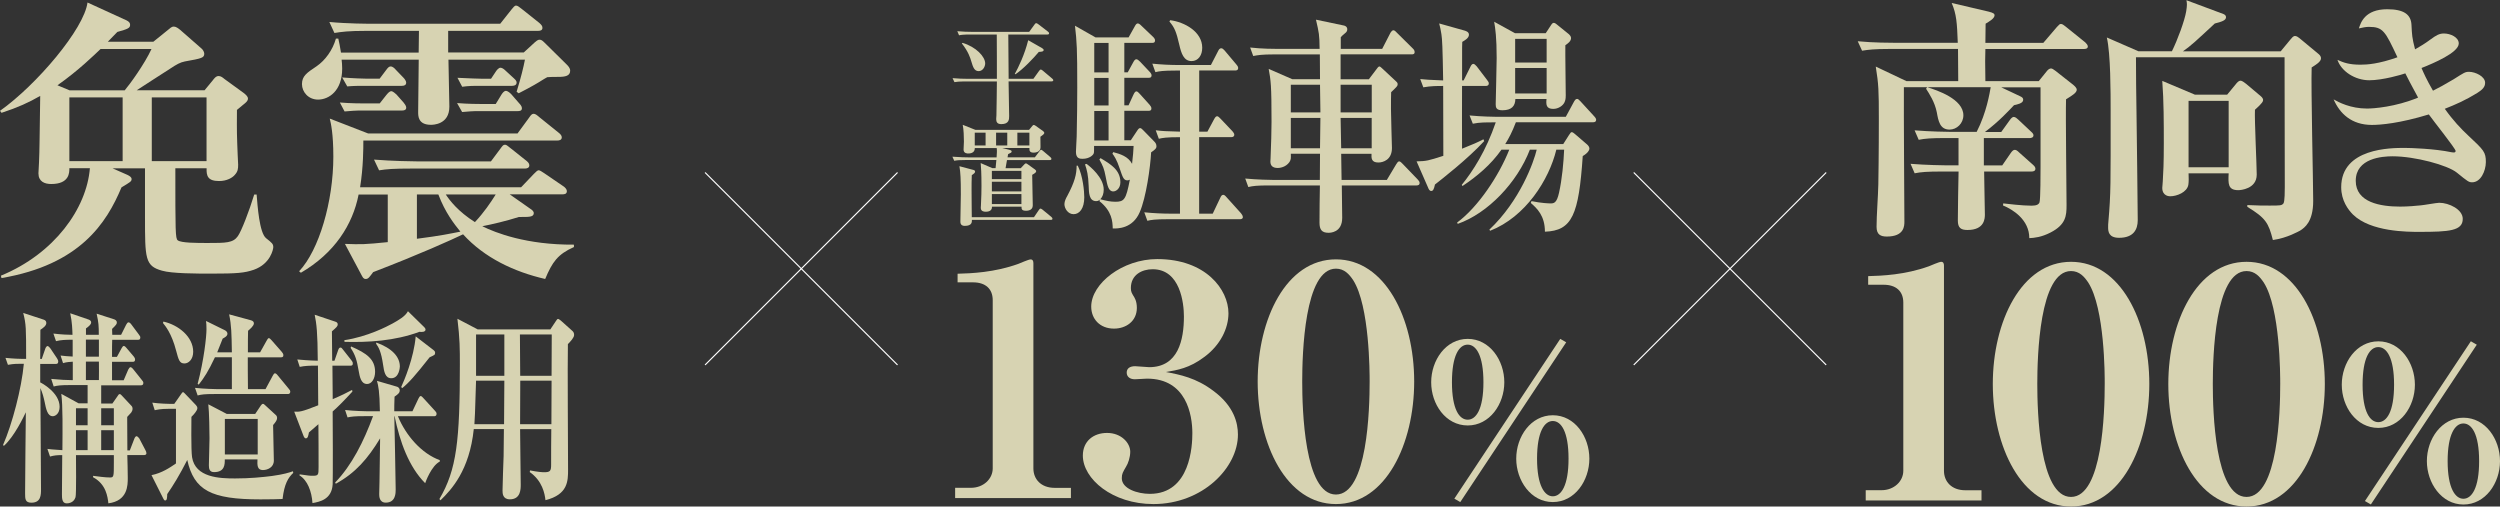
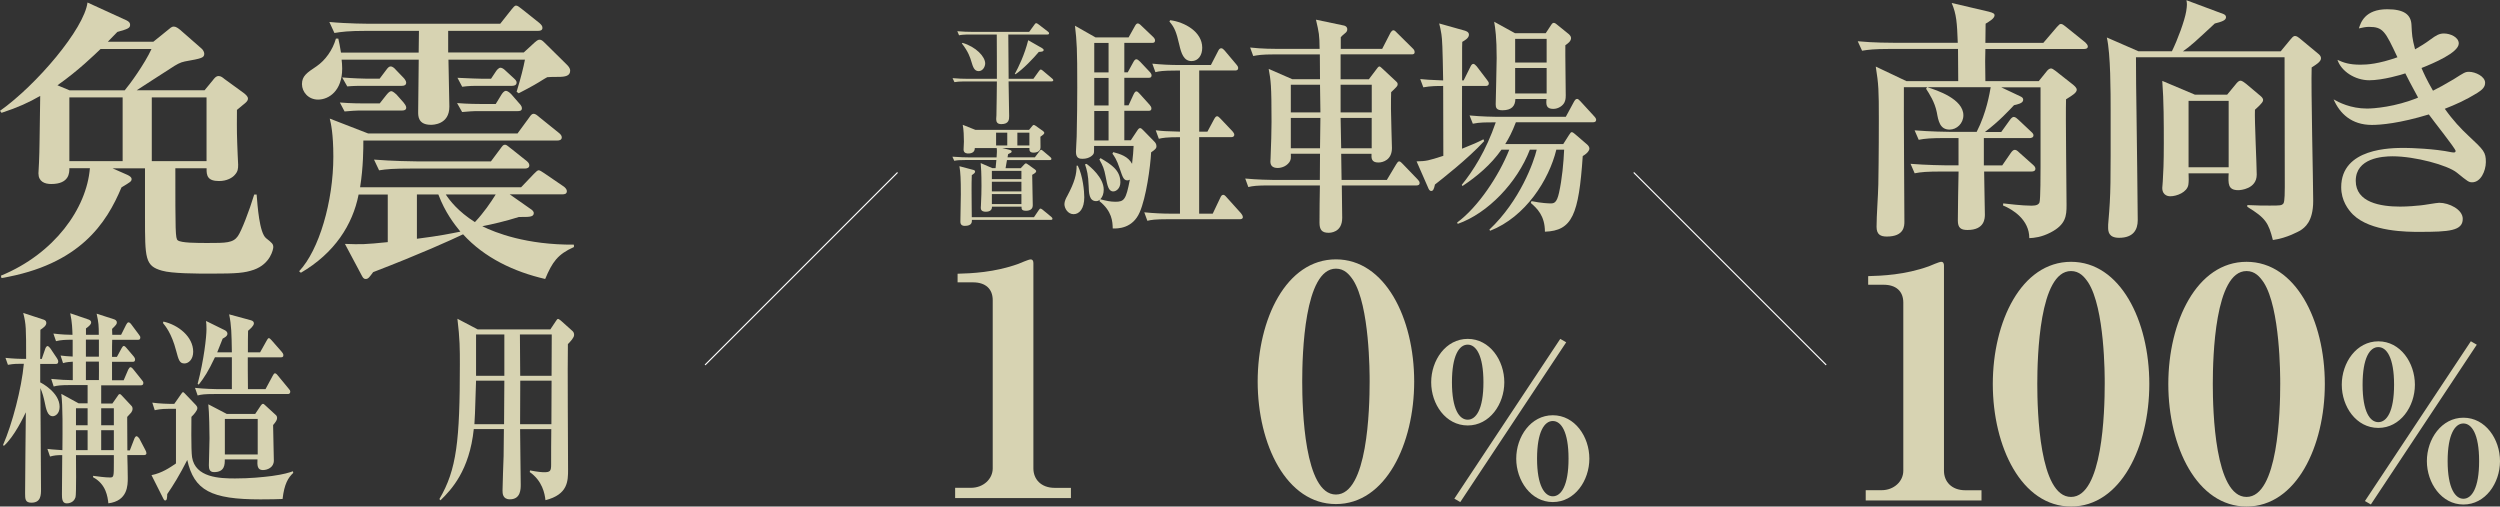
<svg xmlns="http://www.w3.org/2000/svg" version="1.1" id="_x32_" x="0px" y="0px" viewBox="0 0 4382.9 888" style="enable-background:new 0 0 4382.9 888;" xml:space="preserve">
  <rect x="0" y="0" width="4382.9" height="888" fill="#333333" stroke="none" />
  <style type="text/css">
	.st0{fill:#D7D3B2;}
	.st1{fill:none;stroke:#FFFFFF;stroke-width:2;}
</style>
  <g>
    <g>
      <g>
        <g>
          <path class="st0" d="M92.5,729.7c-9.4,0-11.8-13-14.2-24.8c-1.6-7.6-4-16.9-7.5-24.5c0,49.3,1.1,127.8,1.1,177.1      c0,10.1,0,23.8-16.9,23.8c-11,0-11-6.8-11-16.6c0-22.3,1.1-121.3,1.3-141.9c-3.7,7.6-20.1,42.5-38.6,59l-1.3-1.8      c16.1-36.7,32.4-99,36.4-142.2h-6.7c-12.3,0-16.9,1.1-21.2,1.8l-4.3-12.2c13.1,1.4,26.5,1.8,30.3,1.8h5.9      c0-54.4,0-60.5-5.1-80.6l36.2,11.9c3.2,1.1,4.3,3.2,4.3,5.8c0,5-6.2,9-10.4,11.9c0,7.9-0.3,43.9-0.3,51.1h2.7l6.2-18      c0.5-1.8,2.4-4.7,4-4.7c1.3,0,4,2.9,4.8,4l11.8,17.6c1.1,1.8,2.1,3.6,2.1,5.8c0,3.6-2.4,4-4,4H70.5v32.4      c1.9,0.7,34,17.6,34,42.8C104.5,725.4,96.8,729.7,92.5,729.7z M252.1,797.8h-28.9c0.3,4.3,0.8,35.6,0.8,40c0,13,0,40.3-34,44.6      c-1.3-11.2-3.8-33.5-26.8-45.7v-2.5c8,1.1,21.4,2.9,29.7,2.9c6.7,0,6.7-1.8,6.7-25.9v-13.3h-66.4c0,8.3,0.8,68.8-0.8,73.8      c-3.2,10.4-13.4,10.8-15.5,10.8c-8.3,0-8.3-9.4-8.3-16.2c0-4,0.5-59.8,0.5-68.4c-9.6,0-13.7,0.4-21.4,2.5L83.1,787      c10.2,1.4,23.8,1.8,26.3,2.2c0.3-36,0.8-77.4-1.9-98.7l30.3,16.6h15.8v-32H123c-16.3,0-22.2,0.7-28.9,2.5l-4.3-13.3      c13.7,1.4,28.9,2.2,37.8,2.2v-32.4c-3.8,0.4-10.4,0.4-17.1,2.5l-4.3-13.3c8.3,1.1,10.4,1.1,21.2,1.8v-29.5      c-13.4,0-20.4,0.4-29.2,2.5l-4.6-13.3c15,1.8,26.5,2.2,33.5,2.2c-0.3-8.3-0.5-22-4-37.8l31.6,10.8c1.9,0.7,5.1,1.8,5.1,5.4      c0,4-6.2,8.3-9.1,10.4v11.2h22.5c0-16.2-0.3-21.2-3.8-37.1l30,9.7c2.4,0.7,5.4,2.2,5.4,5.8c0,2.2-0.3,3.6-8.3,11.2      c0,2.9,0.3,5.8,0.3,10.4h15.5l8.8-17.6c1.3-2.5,2.7-4.3,4.3-4.3c1.3,0,3.2,1.4,4.8,3.6l13.1,17.6c2.1,2.9,2.7,3.6,2.7,5.4      c0,3.6-2.1,4-4,4h-45.3c-0.3,10.1-0.3,11.9-0.3,29.9h8.6l8-14.8c1.1-2.2,2.7-4.3,4-4.3c1.6,0,3.7,2.2,4.8,3.6l12.6,14.8      c1.1,1.4,2.4,3.2,2.4,5.4c0,3.6-2.1,4-4,4h-36.4v32.4h20.4l8-18.7c1.1-2.2,2.7-4.3,4-4.3c1.6,0,4,2.5,5.1,4l14.7,18.4      c1.9,2.2,2.7,3.2,2.7,5.4c0,3.2-2.1,4-4,4h-69.9v32H197l9.1-13c1.3-2.2,2.1-3.6,4-3.6c1.1,0,2.9,1.8,3.8,2.9l15.8,16.9      c1.6,1.4,2.7,3.2,2.7,5.8c0,2.9-1.1,5-2.4,6.8c-1.1,1.1-5.9,6.5-7,7.6v4.7c0,2.5,0.3,32,0.3,54h4.3l7.8-20.2      c0.8-2.2,2.4-4.7,4-4.7c1.3,0,4.3,2.9,4.8,4l10.4,19.8c1.1,1.8,2.1,4.3,2.1,5.8C256.7,797.8,253.8,797.8,252.1,797.8z       M153.6,715.7h-20.4v29.9h20.4V715.7z M153.6,754.2h-20.4v34.9h20.4V754.2z M173.4,595.4h-22.8v29.9h22.8V595.4z M173.4,633.9      h-22.8v32.4h22.8C173.7,661.7,173.4,639,173.4,633.9z M199.6,715.7h-22.2v29.9h22.2V715.7z M199.6,754.2h-22.2v34.9h22.2V754.2z      " />
          <path class="st0" d="M495.4,874.8c-7.2,0.4-22.8,0.7-38.8,0.7c-86.8,0-116.3-15.8-128.3-69.1c-13.1,25.9-24.9,45-35.1,59.8      c-0.3,7.6-0.5,11.2-3.8,11.2c-1.1,0-1.9-1.1-2.7-2.5L265.6,833c18.2-3.6,32.4-13.3,42.9-20.5v-95.8h-12.3      c-15.3,0-21.4,1.8-24.9,2.5l-4.3-13.3c12.1,1.8,30,2.2,32.1,2.2h6.4l12.6-18c1.6-2.5,2.1-2.5,2.7-2.5c1.1,0,1.3,0.4,3.2,2.2      l19.6,20.5c1.6,1.8,2.4,3.2,2.4,5.4c0,4.3-6.7,11.5-10.4,15.1c0,2.2-0.8,58.3,1.1,70.6c5.6,36,48.5,37.4,75.3,37.4      c26.3,0,48-2.2,64.6-4.3c21.2-2.9,30.8-6.1,37-8.3l0.5,2.9C505.3,837.4,498.4,848.2,495.4,874.8z M323.4,637.2      c-8.6,0-10.2-5.8-14.7-22.7c-8-30.6-19-43.2-23-48.2l0.8-2.5c26.3,5.8,52.2,26.6,52.2,52.9C338.7,630.3,330.4,637.2,323.4,637.2      z M504.8,690.8H375.4c-16.3,0-22.2,0.7-28.9,2.5l-4.6-13.3c16.3,1.8,35.4,2.2,38.3,2.2h26.3v-55.8h-29.7      c-11.5,24.5-19,36-28.4,47.9l-1.9-1.4c11-41.4,15.5-82.4,15.5-95.8c0-6.8-0.3-10.8-0.8-14.4l32.1,15.8c2.4,1.1,5.4,2.9,5.4,6.8      c0,4.3-6.2,7.2-8.3,8.3c-2.9,7.6-5.4,14-9.6,24.1h25.7c-0.5-32.8-0.8-47.5-4.8-66.6l38.3,10.4c3.7,1.1,5.1,2.9,5.1,5.4      c0,4.3-6.4,9.7-10.2,13c-0.3,4-0.3,22.7-0.3,37.8H456l11.3-20.2c1.6-2.9,2.7-4.7,4-4.7c1.6,0,2.9,1.8,5.1,4l17.7,20.2      c1.3,1.8,2.7,3.2,2.7,5.8c0,3.2-2.1,3.6-4,3.6h-58.4c0,8.6,0,37.1,0.3,55.8h30.8l12.6-23.4c1.6-2.9,2.4-4.3,4-4.3      c1.3,0,2.9,1.1,4.8,3.6l19.3,23.4c1.6,1.8,2.7,3.2,2.7,5.4C508.8,690.1,506.4,690.8,504.8,690.8z M478.8,745.2      c0,10.1,1.3,53.3,1.3,62.3c0,12.2-11.5,16.6-19.3,16.6c-9.9,0-9.9-8.6-9.4-18.7h-57.3c0,8.3,0.3,22.3-18.8,22.3      c-8,0-9.1-5.8-9.1-11.9c0-6.5,1.1-39.6,1.1-47.2c0-10.4-0.5-46.4-2.1-59.8l32.4,16.9h49.8l9.9-14.8c1.3-1.8,2.4-2.9,3.8-2.9      c1.1,0,1.6,0.4,3.5,2.2l19.6,18c0.8,0.7,1.6,2.5,1.6,4.3C485.8,735.8,484.4,738.7,478.8,745.2z M451.8,734.4h-57.6v62.3h57.6      V734.4z" />
-           <path class="st0" d="M614.7,641.1h-31.9l0.5,58.7c16.9-7.2,25.7-11.9,34-16.2l0.5,2.9c-15.5,16.9-24.9,26.3-34.6,34.9      c0.3,19.1,0.5,118.8,0,127.8c-1.6,26.6-23,30.6-35.4,32.8c-1.3-20.2-8.6-40-22.8-48.6l0.3-1.8c15.5,2.2,17.4,2.5,22.5,2.5      c10.4,0,10.7-1.1,10.7-15.5c0-28.1,0-47.9-0.3-74.9c-2.7,2.2-14.2,12.2-16.6,14.4c-1.1,5.8-1.9,10.4-5.4,10.4      c-0.8,0-2.4-0.4-3.8-3.6l-16.6-43.2c9.1,0.4,12.3,0.7,42.1-11.2c-0.3-18-0.5-50-0.5-69.5c-16.6,0-23,0.4-31.9,2.2l-4.3-13      c8.3,0.7,18.5,1.8,35.9,2.2c-0.3-50-2.1-64.4-5.4-80.6l36.4,12.2c1.6,0.7,4,1.4,4,4.7c0,3.2-1.9,5-10.2,12.2      c0,8.3,0.5,43.9,0.5,51.5h4l6.4-18.4c0.8-2.2,1.9-4.7,4-4.7c1.9,0,2.9,1.4,4.8,4l14.2,18c1.9,2.5,2.7,3.6,2.7,5.8      C618.9,640.4,616.5,641.1,614.7,641.1z M745.4,847.1c-28.4-28.4-44.5-72.4-53.6-117.4h-0.5c0.3,20.2,2.4,110.2,2.4,128.5      c0,6.1,0,23-17.4,23c-11.5,0-11.5-11.5-11.5-15.1s0.5-17.6,0.5-20.9c0.5-29.2,1.1-65.5,1.1-76.7c-21.4,35.3-42.9,60.5-77.7,79.6      l-1.1-2.2c29.2-30.2,50.1-72,66.4-116.3h-15.8c-16.3,0-22.2,0.7-28.9,2.2l-4.3-13c16.3,1.8,35.1,2.2,38,2.2h23      c-0.5-36-2.7-43.9-5.1-53.3l35.6,10.4c1.3,0.4,4.3,2.5,4.3,6.1c0,4.7-2.9,6.8-9.1,11.2c-0.5,13.7-0.5,18.4-0.5,25.6h31.9      l10.4-22c1.1-2.5,2.7-4.7,4-4.7c1.6,0,2.9,1.8,5.1,4l20.1,22c1.3,1.4,2.7,2.9,2.7,5.4c0,3.2-2.4,4-4,4h-63.8      c13.9,33.8,41.5,65.5,73.4,77v2.5C756.4,816.5,745.9,845.3,745.4,847.1z M735.5,581.7c-43.9,16.2-90.3,18.7-131.5,17.6l-0.3-2.9      c40.7-6.1,75-24.1,84.4-29.2c10.4-5.8,22.5-12.6,27.1-21.6l28.7,28.1c1.3,1.4,2.1,2.5,2.1,4.3      C745.9,582.1,739.2,582.4,735.5,581.7z M643.6,673.2c-10.7,0-12.9-12.2-15-24.1c-2.9-16.9-5.4-26.6-13.9-39.2l0.8-2.5      c27.3,11.9,42.1,22.3,42.1,44.6C657.5,664.2,651.4,673.2,643.6,673.2z M685.9,663.1c-10.7,0-12.6-11.9-14.2-23      c-3.5-24.1-7.8-31-12.3-37.4l0.3-2.2c27.9,10.1,41.3,25.2,41.3,42.1C700.9,643.7,700.1,663.1,685.9,663.1z M753.2,626.4      c-25.2,32-36.4,44.6-48,54l-1.9-1.8c5.4-11.5,22.2-51.1,25.5-88.9l31.3,24.1c2.7,2.2,2.7,3.6,2.7,4.7      C762.8,622.1,762,622.4,753.2,626.4z" />
          <path class="st0" d="M995.6,603.3c-0.8,34.6,0.3,188.7,0.3,220c0,19.8,0,43.6-39.6,53.6c-1.3-11.5-5.4-33.8-27.6-49.3l0.5-2.9      c14.5,2.9,22,3.2,24.9,3.2c10.7,0,12.1-2.5,12.1-13.3c0-11.2,0-50.4,0.3-62.3h-54.7c0,15.5,1.1,83.5,1.1,97.2      c0,7.9,0,25.9-19,25.9c-12.9,0-12.9-10.8-12.9-15.5c0-9.7,1.6-51.8,1.9-60.5c0.3-15.8,0.5-31.3,0.5-47.2h-52.8      c-7.5,72.4-39.1,106.2-58.4,124.9l-1.9-2.2c30.5-51.5,35.9-103,35.9-236.2c0-27.4,0-44.3-4.3-79.9l35.6,18.7h127.3l9.6-14.4      c1.6-2.5,2.7-4,4-4c1.1,0,3.8,2.2,4.8,2.9l20.1,18c2.1,1.8,3.2,4,3.2,7.2C1006.6,591.8,1000.2,598.6,995.6,603.3z M834.6,667.4      c-1.9,61.6-2.1,65.5-2.9,76.3h52c0-25.6,0.3-50.8,0.5-76.3H834.6z M884.2,586.4h-49.6v72.4h49.6V586.4z M911.5,586.4l0.5,72.4      H967l0.3-72.4H911.5z M912.1,667.4l-0.3,76.3h54.9l0.3-76.3H912.1z" />
        </g>
        <g>
          <path class="st0" d="M445.1,472.9c-16.7,5.7-29.7,6.8-75.1,6.8c-23.5,0-68.9,0-86.1-5.2c-29.7-8.3-29.7-21.4-29.7-94.4v-85      h-56.9l26.1,11.5c3.1,1.6,7.3,3.7,7.3,7.3c0,4.2-2.1,5.2-17.7,14.6C186.8,391,140.4,464,2.6,487.5l-1-4.2      c93.9-38.6,150.3-117.9,156-188.4h-36c0,7.3,0.5,27.7-31.8,27.7c-11.5,0-22.4-4.2-22.4-18.8c0-3.1,1-16.2,1-19.3      c1-20.3,1-46.4,2.1-116.4c-19.8,11.5-39.1,20.3-67.8,29.7L0,194.3c64.2-45.4,147.7-144,153.4-189.9l68.4,31.3      c4.2,2.1,6.3,4.2,6.3,7.8c0,5.7-3.7,7.3-22.4,12.5c-2.6,2.6-11,11.5-16.7,17.2h79.8l27.1-21.9c2.1-1.6,4.7-4.7,8.9-4.7      c3.7,0,7.8,3.1,11,5.7l37.6,32.9c2.6,2.1,4.7,6.3,4.7,8.9c0,7.3-4.2,8.3-33.9,13.6c-8.3,1.6-14.6,5.2-25.6,12.5      c-9.4,5.7-50.6,32.9-59,38.1h119l14.6-17.7c1.6-2.1,5.2-7.3,9.9-7.3c4.2,0,7.3,2.6,10.4,5.2l34.4,25c3.1,2.6,6.8,5.7,6.8,9.4      c0,5.7-6.8,8.9-19.3,19.8c0,14.6-0.5,33.9,0.5,59c0,6.3,1.6,35,1.6,37c0,7.3-0.5,12-5.7,17.7c-4.2,5.2-14.1,11-27.7,11      c-19.8,0-22.4-8.9-21.9-22.4h-54.8c0,110.6,0,123.1,4.2,126.3c5.7,4.7,33.9,4.7,52.7,4.7c31.8,0,44.3,0,52.7-12      c6.3-8.9,19.8-43.8,28.7-73h4.2c1.6,19.3,4.7,67.3,16.7,76.7c10.4,8.3,12.5,9.9,12.5,15.7C479,436.9,474.3,462.5,445.1,472.9z       M176.4,85.8c-10.4,9.9-39.1,38.1-75.7,63.7l21.4,8.9h96.5c8.9-10.4,35-46.4,47-72.5H176.4z M215,170.8h-93.4v111.7H215V170.8z       M362.1,170.8h-96v111.7h96V170.8z" />
          <path class="st0" d="M955.8,489.1c-54.3-12.5-106.4-37-144-78.3c-21.9,10.4-74.6,34.4-157.6,66.3c-6.3,8.3-8.3,12-13,12      c-4.2,0-5.2-3.1-6.8-5.7l-29.7-55.8c29.2,1,34.4,1,75.1-3.1v-83.5h-51.1c-10.4,53.2-42.3,102.8-101.2,137.2l-3.1-2.6      c35-37,60-122.6,60-200.9c0-40.2-4.2-58.4-6.3-66.8l67.3,26.1h261.9l20.3-27.7c3.1-4.7,5.2-6.8,7.8-6.8c3.1,0,5.7,2.1,9.9,5.7      l34.4,27.7c2.6,2.1,5.2,4.7,5.2,7.8c0,4.7-4.2,5.7-7.8,5.7H637c0,13.6,0,46.4-5.7,81.9h282.3l22.4-23.5c3.7-3.7,6.3-6.3,8.3-6.3      c2.1,0,5.2,2.1,9.9,5.2l34.4,23.5c2.1,1.6,5.2,4.7,5.2,7.8c0,5.2-4.2,5.7-7.8,5.7h-92.4l36.5,25.6c2.6,1.6,5.7,4.2,5.7,7.3      c0,7.3-8.9,6.8-26.1,6.8c-23,7.3-47.5,13-64.2,16.2c23,11.5,77.7,32.9,160.7,32.3v4.2C977.7,445.8,968.3,459.3,955.8,489.1z       M978.8,134.8c-6.8,0-14.1,0-19.3,0.5c-2.1,1-7.3,4.2-8.9,5.2c-5.7,3.7-17.7,11-41.2,23l-3.7-2.6c7.8-25.6,12-42.8,14.6-56.3      H786.2c0,13,1.6,70.4,1.6,82.4c0,31.8-29.2,31.8-32.3,31.8c-22.4,0-22.4-15.1-22.4-22.4c0-14.6,1-78.8,1-91.8H598.9      c0.5,3.7,1,9.9,1,15.7c0,39.1-23.5,54.3-42.3,54.3c-17.2,0-28.2-13.6-28.2-27.1c0-14.1,8.3-19.8,25.6-31.3      c15.1-10.4,28.2-28.2,33.9-48.5h4.2c1.6,6.8,2.6,12,4.7,24.5h136.2l0.5-38.1h-91.8c-32.3,0-43.3,1.6-56.4,3.7l-8.9-19.3      c31.8,3.1,68.9,3.1,74.6,3.1H877l19.8-25c2.6-3.1,5.2-6.8,7.8-6.8s4.7,1.6,9.9,5.7l30.8,24.5c4.2,3.7,5.7,5.7,5.7,8.9      c0,4.7-4.7,5.2-7.8,5.2H785.7V92h132.5l19.3-17.7c4.7-4.2,6.8-4.7,8.3-4.7c4.7,0,6.8,3.7,8.9,5.2l38.6,38.1      c2.6,2.6,6.3,6.3,6.3,11C999.6,133.2,990.8,134.8,978.8,134.8z M704.3,193.8h-76.2c-2.6,0-12.5,0.5-24,1.6l-8.3-15.7      c19.3,1.6,38.1,1.6,41.7,1.6h28.2l11.5-14.6c3.1-3.7,5.7-6.8,8.9-6.8c2.6,0,7.3,4.2,8.9,5.7l12.5,14.1c1.6,2.1,4.7,5.7,4.7,8.9      C712.2,193.2,708,193.8,704.3,193.8z M704.3,150.5h-72c-2.1,0-12.5,0-23.5,1l-8.9-15.7c19.3,1.6,38.1,2.1,41.7,2.1h24l11-14.6      c3.7-5.2,5.7-6.8,8.3-6.8c3.7,0,7.3,3.7,8.9,5.7l13.6,14.1c2.6,2.6,4.7,6.3,4.7,8.3C712.2,149.4,708.5,150.5,704.3,150.5z       M920.3,295.5H721c-31.8,0-43.3,1-56.4,3.1l-8.9-18.8c31.8,2.6,68.9,3.1,74.6,3.1h130.4l16.7-22.4c3.1-4.2,4.7-6.8,7.8-6.8      c2.6,0,4.2,1.6,9.4,5.7l28.2,22.4c2.6,2.1,5.2,4.7,5.2,7.8C928.2,294.5,923.5,295.5,920.3,295.5z M768.5,340.9h-37.6v77.7      c41.2-5.2,60.5-9.4,76.2-12.5C796.2,392.6,780.5,372.7,768.5,340.9z M781.5,340.9c6.8,10.4,21.4,29.7,51.1,48.5      c15.7-16.7,27.7-34.4,36.5-48.5H781.5z M907.3,194.8h-73.6c-2.1,0-12.5,0.5-23.5,1.6l-8.9-15.7c19.3,1.6,38.1,1.6,41.7,1.6h26.1      l9.9-16.2c1.6-2.6,4.7-6.8,7.8-6.8c3.7,0,7.8,4.2,9.4,5.7l14.1,16.2c1.6,1.6,4.7,5.2,4.7,8.3      C915.1,194.3,911.5,194.8,907.3,194.8z M897.4,150.5h-63.1c-2.1,0-12.5,0-24,1.6l-8.3-15.7c19.3,1,38.1,1.6,41.7,1.6h17.2      l8.3-12.5c1-1.6,4.7-6.8,8.3-6.8c3.1,0,6.8,3.1,9.4,5.7l13.6,12.5c4.2,3.7,5.2,5.7,5.2,7.8C905.7,149.9,900.5,150.5,897.4,150.5      z" />
        </g>
      </g>
      <g>
        <g>
          <path class="st0" d="M3653,85.9h-172.3c0,2.2-0.4,19.7-0.4,21.5c0,3.6,0.4,28.6,0.4,34.9h93.5L3589,124c1.8-2.2,4.5-4,6.7-4      c2.2,0,4.5,1.8,7.6,4l31.3,24.6c3.1,2.7,6.3,5.8,6.3,8.5c0,5.4-7.2,9.8-18.8,17c-0.9,29.5,0.9,159.3,0.9,185.7      c0,17.9-0.9,34-28.2,47.9c-15.7,8.1-28.2,9.4-37.1,9.8c0-32.2-28.6-50.1-46.1-57.3l0.4-3.6c8.5,0.9,33.1,4,49.7,4      c8.9,0,12.5-2.2,13.9-5.8c1.8-4.9,1.8-52.8,1.8-62.2V153.1h-68.9l32.2,15.2c4.9,2.2,6.3,3.6,6.3,6.7c0,6.3-10.7,8.1-16.1,9.4      c-8.5,8.9-26,28.2-51,47h28.6l14.8-20.6c3.1-4.5,5.4-5.8,7.2-5.8c2.7,0,5.8,2.7,8.1,4.9l21.9,20.6c3.6,3.1,4.5,4.9,4.5,6.7      c0,4-4,4.9-7.2,4.9H3478V290h32.2l14.8-21.5c2.7-4,4.9-5.8,7.2-5.8c2.2,0,4.5,1.3,7.6,4.5l24.6,21.9c3.1,2.7,4,4.9,4,6.7      c0,4-3.6,4.9-6.7,4.9h-83.2c0,12.1,1.3,64.4,1.3,75.2c0,6.3,0,27.3-30.4,27.3c-11.6,0-17-3.6-17-16.6c0-13.9,0.9-73.8,1.3-85.9      h-28.2c-27.7,0-37.6,0.9-48.8,3.1l-7.2-16.6c27.3,2.2,58.6,2.7,64,2.7h20.1v-47.9h-21.5c-27.3,0-37.2,0.9-48.3,3.1l-7.2-16.6      c26.9,2.2,58.6,2.7,63.6,2.7h45.2c17.5-34,22.8-68.5,24.6-78.3h-111c17,5.4,63.1,20.6,63.1,49.2c0,14.3-11.6,25.1-24.2,25.1      c-17,0-19.7-15.2-22.4-30.4c-3.6-17.9-13-32.2-18.8-41.2l1.8-2.7h-40.7c-0.4,36.7,0.9,227.8,0.9,235.4c0,7.6,0,26.4-30.9,26.4      c-10.3,0-17.9-3.1-17.9-17c0-20.6,2.7-53.7,3.1-74.7c0.9-49.7,0.9-108.8,0.9-114.1c0-50.1-0.4-61.3-5.4-92.2l53.7,25.5h90.9      c0-8.9-0.4-48.3-0.4-56.4h-119.9c-27.3,0-37.1,1.3-48.3,3.1l-7.6-16.6c27.3,2.7,59.1,2.7,64,2.7h111.4      c-1.3-34.9-2.2-50.1-10.7-69.8l64.9,15.2c8.9,2.2,10.3,4,10.3,6.3c0,5.8-9.8,11.2-15.7,14.8c0,5.4-0.4,29.1-0.4,33.6h101.6      l23.7-27.7c3.6-4,4.9-5.4,7.2-5.4c2.7,0,4.9,2.2,8.1,4.5l34.5,27.8c1.8,1.8,4.5,4.5,4.5,7.2C3660.2,85.5,3656.2,85.9,3653,85.9z      " />
          <path class="st0" d="M4052.7,118.2c-1.3,37.1,2.7,201,2.7,234.1c0,36.7-15.2,47-22.8,51.9c-2.7,1.3-22.4,13-47.9,16.6      c-7.6-30-12.5-38.5-44.8-58.2v-3.1c17.9,0.9,27.3,0.9,38.9,0.9c19.2,0,21.5,0,24.6-4c2.2-3.6,2.2-22.4,2.2-28.6      c0-36.3-0.4-194.7-0.4-227.4h-260.5c0,24.2,0.4,70.3,0.9,94.9c0.4,28.2,2.2,172.3,2.2,190.7c0,16.6-7.6,30.9-32.7,30.9      c-18.4,0-19.2-11.2-19.2-18.3c0-3.1,0-6.7,0.4-9.4c4.5-51.5,4-67.6,4-193.3c0-34.9,0-101.6-6.7-130.2l55.5,24.2h58.6      c9.8-19.7,22.4-53.7,25.1-70.3c1.8-11.2,1.3-13.9,0.4-19.2l64.9,24.2c2.2,0.9,4.5,2.7,4.5,5.4c0,5.8-7.6,8.1-19.7,11.2      c-32.7,30.4-41.2,38.5-55.9,48.8h171.4l17-20.6c2.7-3.1,4.9-6.3,8.1-6.3c2.7,0,5.4,1.8,7.6,3.6l34,28.2c2.7,2.2,4,4.9,4,7.2      C4069.2,108.3,4059.8,113.7,4052.7,118.2z M3953.3,192.4c-0.9,17.9,3.1,97.6,3.1,113.7c0,25.5-29.1,27.3-32.2,27.3      c-18.4,0-17.9-11.2-17-29.5h-70.3c0.4,6.3,0.4,15.7-0.4,20.1c-2.2,13-20.1,20.1-31.8,20.1c-1.3,0-13.9,0-13.9-14.8      c0-2.2,0.9-8.9,0.9-11.6c0.9-14.8,1.8-30.9,1.8-65.8c0-35.4,0-75.6-2.7-110.1l57.3,24.2h56.4l14.8-17.9c2.7-3.6,5.8-6.7,8.5-6.7      c2.7,0,6.3,2.7,9.8,5.4l26,21.9c2.2,1.8,4,4.5,4,6.3C3967.6,177.7,3966.7,180.4,3953.3,192.4z M3907.2,176.8h-70.3v116.4h70.3      V176.8z" />
          <path class="st0" d="M4334.1,319.6c-5.8,0-7.6-1.3-26.9-17c-16.1-13-73-28.6-112.8-28.6c-17.5,0-64.4,3.1-64.4,43      c0,38,43.4,45.2,77.9,45.2c13,0,27.8-1.3,36.3-2.2c5.4-0.4,27.7-4.5,32.2-4.5c17,0,41.2,11.6,41.2,28.2      c0,21-23.7,22.8-76.1,22.8c-20.6,0-85.5,0-116.4-30.4c-8.5-8.5-20.6-24.6-20.6-47.9c0-68.9,87.7-68.9,111-68.9      c9.8,0,52.8,1.3,82.4,7.6c0.9,0,2.7,0.4,3.6,0.4c1.3,0,3.6,0,3.6-2.7c0-4-39.8-53.7-47-64c-51.5,15.7-84.6,18.4-99.8,18.4      c-35.8,0-56.4-20.1-67.1-44.8c8.5,4.9,29.5,16.1,58.6,16.1c11.2,0,49.7-2.7,89.5-19.2c-13-23.7-18.8-35.4-22.4-42.5      c-5.8,2.2-39.8,12.1-63.1,12.1c-25.1,0-49.2-15.7-55.9-35.8c10.7,4.9,20.6,8.5,40.3,8.5c12.1,0,31.8-1.3,64.9-13      c-21.5-45.7-25.1-53.3-50.1-53.3c-6.3,0-10.7,1.3-17.5,2.7c3.1-9.8,10.3-33.6,49.7-33.6c29.5,0,41.6,9.4,42.5,27.3      c0.9,17.5,0.9,22.4,6.3,43c8.5-4.9,17-9.8,27.3-17.5c9.8-7.2,15.2-10.3,23.3-10.3c11.6,0,26,6.7,26,17.5      c0,16.1-44.8,34.9-65.3,43c3.6,8.5,8.5,19.7,20.1,39.8c9.8-4.9,20.6-10.7,36.3-20.1c18.3-11.6,20.1-13,26.9-13      c11.2,0,28.2,8.1,28.2,19.2c0,7.2-4.5,12.1-13.9,17.9c-20.1,12.5-38.5,20.6-56.8,27.7c13.9,19.7,28.6,35.4,41.6,47.4      c26.9,25.1,30.4,28.6,30.4,46.1C4357.9,300.3,4348.9,319.6,4334.1,319.6z" />
        </g>
        <g>
          <path class="st0" d="M3270.9,877.3v-17.9h27.7c22.1,0,38.2-15.7,38.2-34.1V530.5c0-20.1-12.9-31.3-34.5-31.3h-27.1v-15.1      c24-0.6,64.6-2.2,106.5-17.3c3.1-1.1,17.8-7.8,21.5-7.8c3.7,0,4.9,2.8,4.9,6.7v359.7c0,18.5,12.9,34.1,37.5,34.1h28.3v17.9      H3270.9z" />
          <path class="st0" d="M3630.9,888c-86.8,0-137.2-104.6-137.2-214.8c0-109.1,49.8-214.2,137.2-214.2      c86.2,0,137.2,102.9,137.2,214.2C3768.1,782.3,3718.3,888,3630.9,888z M3661,495.3c-6.8-10.1-15.4-20.1-30.2-20.1      c-55.4,0-59.1,149.9-59.1,198c0,48.1,3.7,198,59.1,198c55.4,0,59.1-149.9,59.1-198C3690,658.1,3690,540.6,3661,495.3z" />
          <path class="st0" d="M3938.6,888c-86.8,0-137.2-104.6-137.2-214.8c0-109.1,49.8-214.2,137.2-214.2      c86.1,0,137.2,102.9,137.2,214.2C4075.8,782.3,4025.9,888,3938.6,888z M3968.7,495.3c-6.8-10.1-15.4-20.1-30.2-20.1      c-55.4,0-59.1,149.9-59.1,198c0,48.1,3.7,198,59.1,198c55.4,0,59.1-149.9,59.1-198C3997.6,658.1,3997.6,540.6,3968.7,495.3z" />
          <path class="st0" d="M4233.7,674.5c0,38.4-25.7,75.7-64.1,75.7c-38.8,0-64.1-37.3-64.1-75.7c0-38.8,25.7-76.1,64.1-76.1      C4208.4,598.4,4233.7,636.1,4233.7,674.5z M4142,674.5c0,47.7,13.1,65.6,27.6,65.6c14.5,0,27.6-17.9,27.6-65.6s-13.1-66-27.6-66      C4154.7,608.5,4142,627.1,4142,674.5z M4156.5,884.4l-10.4-6l185.7-280.1l10.4,6L4156.5,884.4z M4382.9,808.4      c0,38.4-25.4,76.1-64.1,76.1c-38.4,0-64.1-37.7-64.1-76.1c0-38.8,25.7-76.1,64.1-76.1C4357.5,732.3,4382.9,770,4382.9,808.4z       M4291.1,808.4c0,47.7,13.4,66,27.6,66c14.5,0,27.6-18.3,27.6-66s-13.1-66-27.6-66C4304.2,742.4,4291.1,761,4291.1,808.4z" />
        </g>
      </g>
      <g>
        <g>
          <path class="st0" d="M1674.5,873.1v-17.9h27.7c22.1,0,38.2-15.7,38.2-34.1V526.3c0-20.1-12.9-31.3-34.5-31.3h-27.1v-15.1      c24-0.6,64.6-2.2,106.5-17.3c3.1-1.1,17.8-7.8,21.5-7.8c3.7,0,4.9,2.8,4.9,6.7v359.7c0,18.5,12.9,34.1,37.5,34.1h28.3v17.9      H1674.5z" />
-           <path class="st0" d="M2022.1,883.7c-72,0-123.7-44.2-123.7-85c0-25.2,18.5-39.7,42.5-39.7c25.2,0,40.6,17.9,40.6,33      c0,9.5-3.7,20.7-7.4,26.3c-5.5,9.5-7.4,12.3-7.4,20.1c0,18.5,27.7,27.4,49.2,27.4c71.4,0,74.5-85,74.5-106.3      c0-32.4-10.5-95.7-79.4-95.7c-3.1,0-17.8,1.1-21.5,1.1c-8.6,0-14.2-4.5-14.2-11.7c0-7.3,5.5-11.2,14.8-11.2      c3.7,0,20.9,1.7,24.6,1.7c51.1,0,60.9-48.1,60.9-88.9c0-22.9-6.2-82.8-54.8-82.8c-18.5,0-38.2,9.5-38.2,33      c0,6.7,1.8,8.9,4.3,13.4c1.8,2.8,6.2,8.9,6.2,21.3c0,23.5-19.1,36.4-40,36.4c-25.2,0-40-17.3-40-38.6      c0-40.3,54.8-83.3,115.7-83.3c84.9,0,124.9,53.1,124.9,95.1c0,26.3-14.2,55.9-42.5,76.6c-25.8,19.6-47.4,22.9-67.1,26.3      c24,4.5,52.9,10.1,83.1,33c36.3,26.8,43.1,56.5,43.1,76.6C2170.4,820,2108.3,883.7,2022.1,883.7z" />
          <path class="st0" d="M2342.1,883.7c-86.8,0-137.2-104.6-137.2-214.8c0-109.1,49.8-214.2,137.2-214.2      c86.1,0,137.2,102.9,137.2,214.2C2479.3,778,2429.5,883.7,2342.1,883.7z M2372.3,491.1c-6.8-10.1-15.4-20.1-30.2-20.1      c-55.4,0-59.1,149.9-59.1,198c0,48.1,3.7,198,59.1,198c55.4,0,59.1-149.9,59.1-198C2401.2,653.8,2401.2,536.4,2372.3,491.1z" />
          <path class="st0" d="M2637.3,670.2c0,38.4-25.7,75.7-64.1,75.7c-38.8,0-64.1-37.3-64.1-75.7c0-38.8,25.7-76.1,64.1-76.1      C2611.9,594.2,2637.3,631.8,2637.3,670.2z M2545.5,670.2c0,47.7,13.1,65.6,27.6,65.6c14.5,0,27.6-17.9,27.6-65.6      s-13.1-66-27.6-66C2558.2,604.2,2545.5,622.9,2545.5,670.2z M2560.1,880.2l-10.4-6l185.7-280.1l10.4,6L2560.1,880.2z       M2786.4,804.1c0,38.4-25.4,76.1-64.1,76.1c-38.4,0-64.1-37.7-64.1-76.1c0-38.8,25.7-76.1,64.1-76.1      C2761.1,728,2786.4,765.7,2786.4,804.1z M2694.7,804.1c0,47.7,13.4,66,27.6,66c14.5,0,27.6-18.3,27.6-66s-13.1-66-27.6-66      C2707.7,738.1,2694.7,756.7,2694.7,804.1z" />
        </g>
        <g>
          <path class="st0" d="M1882.2,375.5c-10,0-16.1-10.1-16.1-17.7c0-4.8,3-10.9,4.7-13.7c13.4-25,16.7-38.7,16.7-53.6h2      c9,17.7,11.4,45.1,11.4,55.2C1901,365.8,1892.3,375.5,1882.2,375.5z M2018.1,267.1c-1.3,25.4-8.7,79.4-20.1,105.2      c-12.4,28.6-38.8,28.6-47.2,28.2c-0.3-11.7-1-30.2-23.4-47.9l1-2.8c-1.3,1.2-3,2.8-6.7,2.8c-12.4,0-12.7-14.5-13.1-26.6      c-0.7-19.3-3-27.8-6.4-37.9l2.7-0.8c6,4.4,30.1,23.8,30.1,45.1c0,6.9-2,12.9-6,16.9c10.4,2.8,18.1,4.4,26.4,4.4      c15.4,0,18.7-3.6,25.4-38.7c-1.3,0.4-2.3,1.2-4.3,1.2c-6.7,0-8.4-6-13.1-19.7c-5.7-17.3-10.4-23.4-13.1-27l1.3-2.8      c12,3.2,26.1,7.3,33.1,20.5c1.7-13.7,2.3-23,2.7-31.4h-69.3c0,10.1,0,11.3-0.7,13.3c-1,2.8-7.4,9.3-19.4,9.3      c-4.3,0-11.7,0-11.7-12.1c0-4.4,1.3-23.4,1.3-27c0.7-33.8,1-60.4,1-85.8c0-70.1-0.7-79-4-108.4l36.1,20.5h57.9l11-19.7      c1.7-3.2,3.3-4.8,5-4.8c1.7,0,3.7,1.2,6.4,4l20.7,19.7c1.7,1.6,3.3,4,3.3,6c0,3.6-2,4.4-5,4.4h-48.9v51.6h6l9.7-17.7      c1.7-3.2,3.3-5.2,5.4-5.2c1.7,0,4,1.6,6.7,4.4l16.7,17.7c1.7,1.6,3.3,4.4,3.3,6c0,3.6-2,4.4-5,4.4h-42.8v48.3h7.4l8.7-18.9      c1.7-3.6,3.3-5.6,5-5.6c2,0,3.7,2,6,4.4l17.4,19.3c2,2.4,3,4,3,6.4c0,3.2-2,4-5,4h-42.5v51.6h11.4l10.7-16.1      c2.3-3.6,3.7-5.2,5.7-5.2c1.7,0,3.7,2,6,4.4l18.1,18.5c3,2.8,4.4,5.6,4.4,8.5C2027.8,259.4,2025.8,261.9,2018.1,267.1z       M1943.5,75.3h-25.1v51.6h25.1V75.3z M1943.5,136.6h-25.1v48.3h25.1V136.6z M1943.5,194.6h-25.1v51.6h25.1V194.6z M1951.8,335.6      c-8.7,0-10.4-10.5-13.4-25.8c-2.7-14.1-4.4-18.1-11-30.2l2-2.4c17.4,10.5,34.8,20.5,34.8,42.3      C1964.2,330.7,1956.5,335.6,1951.8,335.6z M2174.1,384.3h-126.5c-23.1,0-29.5,1.2-36.1,2.8l-5.4-14.9      c15.7,1.6,31.8,2.4,47.5,2.4h15.1V240.5c-24.1,0-30.1,1.2-37.1,2.8l-5.4-14.9c13.4,1.6,16.1,1.6,42.5,2.4V123.7h-7      c-23.1,0-29.5,1.2-36.1,2.8l-5.4-14.9c15.7,1.6,31.8,2.4,47.5,2.4h55.2l12.7-24.6c1.3-2.8,3-4.8,5.4-4.8s4,2,6,4l20.7,24.6      c1.3,1.6,3,3.6,3,6c0,4-3.3,4.4-5,4.4h-63.3v107.2h14.4l11.7-21.8c2-3.6,3.3-5.2,5.4-5.2c1.7,0,3.7,2,6,4.4l20.7,21.8      c1.3,1.6,3.3,4,3.3,6c0,3.6-2.7,4.4-5,4.4h-56.6v134.2h23.8l13.4-28.2c1.3-3.2,3-4.8,5-4.8c1.7,0,3.3,1.2,5.7,4l25.4,28.2      c1.3,1.6,3.3,4.4,3.3,6.8C2179.1,383.5,2176.1,384.3,2174.1,384.3z M2089,107.1c-13.7,0-18.1-13.7-21.4-28.2      c-5.4-23.4-8.4-30.6-17.4-41.1l1.3-2.4c25.1,3.2,56.2,20.1,56.2,48.3C2107.8,96.7,2100.8,107.1,2089,107.1z" />
          <path class="st0" d="M2483.6,325.1h-131.2c0,6.8,0.7,53.6,0.7,56.8c0,26.2-21.4,26.2-24.1,26.2c-11.7,0-15.7-5.6-15.7-17.7      c0-16.9,0.3-47.5,0.7-65.3h-89.4c-20.4,0-27.8,0.8-36.1,2.8l-5.4-14.9c20.4,2,43.8,2.4,47.5,2.4h83.3l0.3-45.9H2263      c0.3,8.1,0.3,10.1-2.3,14.5c-6.7,9.7-18.1,10.5-20.4,10.5c-10,0-13.1-4.8-13.1-11.3c0-1.6,0.3-3.6,0.3-5.6      c1-18.9,1.7-53.6,1.7-63.7c0-65.7-1.3-72.5-5-93.1l41.5,18.1h48.5l-0.3-43.5h-80.7c-20.4,0-27.8,1.2-36.1,2.8l-5.4-14.9      c20.1,2.4,43.8,2.4,47.5,2.4h74.3c-0.3-25-1-27.8-6.4-51.2l48.2,10.1c2.7,0.4,6.7,2,6.7,6.9c0,3.2-2,5.2-3,6      c-5.4,4.4-6,5.2-8.4,7.7v20.5h72.6l14.1-27.4c0.3-0.8,3-5.2,5.4-5.2c1.7,0,3,0.8,6,4l28.1,27.8c1.7,1.6,3.3,3.6,3.3,6.4      c0,3.6-2.7,4-5,4h-124.8V139h49.5l13.7-18.1c1.3-2,3.3-4.4,4.7-4.4c1.3,0,3,1.6,4.3,2.8l25.1,23.4c1.7,1.6,2.7,2.4,2.7,5.2      c0,2.8-1.3,4-11.4,13.7c-0.3,8.1-0.3,16.5-0.3,29.8c0,10.5,1.7,66.9,1.7,68.1c0,20.9-15.7,25.4-23.8,25.4      c-12.4,0-12.4-7.7-12-15.3h-53.2l0.7,45.9h79.3l16.4-27.4c2-3.2,3.3-5.2,5.4-5.2c2,0,4.7,3.2,6,4.4l26.4,27.4      c1.7,2,3.3,3.6,3.3,6C2488.9,324.3,2485.9,325.1,2483.6,325.1z M2314.2,148.6H2263V197h51.9L2314.2,148.6z M2263,206.7v53.2      h51.2l0.7-53.2H2263z M2404.9,148.6h-54.6V197h54.6V148.6z M2404.9,206.7h-54.6l1,53.2h53.5V206.7z" />
          <path class="st0" d="M2604.7,150.7h-41.5c-0.3,17.3,0,94.3,0,110c20.1-8.1,26.8-10.9,37.5-16.5l1.3,3.2      c-28.4,31-74.6,66.9-86.3,76.1c-1.7,8.1-3.3,11.3-6.4,11.3s-4.4-2.8-5.7-6l-20.1-45.9c17.4-0.4,20.4-1.2,46.9-9.7      c0-19.3-0.3-105.2-0.3-122.5c-10.4,0-21.8,0-34.8,2.4l-5.4-14.5c6.7,0.8,17.7,1.6,40.2,2.4c-1-58.8-1.7-72.1-3-80.6      c-1-7.3-2.3-12.5-4-19.3l44.5,12.5c2.7,0.8,7.7,2.4,7.7,7.3c0,6-7.7,10.1-11.7,12.5c-0.3,4.8-0.3,8.1-0.3,36.3V141h2.7l12-24.2      c1.3-2.8,3-4.8,5-4.8c1.7,0,4,2,6,4.4l18.1,23.8c2.3,2.8,3,4.4,3,6C2610.1,150.2,2606.7,150.7,2604.7,150.7z M2793.1,214.3      h-135.5c-6.4,16.9-12.4,28.2-18.7,38.3h101.7l10-15.7c2.7-4,3.3-5.2,5-5.2c1.3,0,3.3,1.2,6.4,4l20.1,17.3c2.3,2,4.4,4.4,4.4,7.7      c0,2.4-2.7,7.7-11.7,12.9c-7,103.1-18.4,130.9-66.3,132.6c0-28.2-14.1-41.1-24.8-50.4l1.3-3.2c17.4,3.6,30.5,4,33.1,4      c5.7,0,11,0,15.1-18.5c5.4-24.2,8-53.2,9-75.7h-13.7c-12.7,52.4-53.5,117.6-116.1,142.2l-1.3-2c53.9-50.8,78-118.9,83-140.2h-12      c-22.1,57.6-73.6,111.6-126.5,130.1l-1-2.4c36.8-27,73.6-82.6,91.4-127.7h-13.7c-18.7,26.6-42.8,46.7-68.3,63.7l-1.3-2      c19.4-23.8,42.5-59.6,59.6-109.6c-19.7,0-28.4,0-40.2,2.4l-5.7-14.5c20.4,2,44.2,2.4,47.9,2.4h120.8l14.4-26.6      c1.7-2.8,3-4.8,5.4-4.8c1.7,0,3,1.2,5.7,4l24.4,26.6c2.3,2.4,3.3,4.4,3.3,6C2798.1,213.9,2795.1,214.3,2793.1,214.3z       M2744.3,79.3c-0.3,13.7,0.7,75.3,0.7,87.8c0,6.4-0.7,8.9-2.3,12.5c-2.7,5.6-10.4,11.3-19.7,11.3c-12.4,0-12.7-7.7-11.7-17.3      h-54.6c-0.3,12.5-6.7,19.7-22.8,19.7c-10.7,0-11.7-4.8-11.7-10.5c0-4.4,1.7-68.5,1.7-81c0-35.9-2.3-51.6-4.4-63.7l36.5,20.1      h53.9l9-13.7c2-3.2,3.3-4.4,5-4.4c1.3,0,2.7,0.4,6,3.2l20.4,16.5c1.7,1.6,4,4,4,6.9C2754.3,72.5,2748.3,76.5,2744.3,79.3z       M2711.5,68.1h-55.2v41.5h55.2V68.1z M2711.5,119.2h-55.2v44.7h55.2V119.2z" />
        </g>
        <g>
          <path class="st0" d="M1843.6,142.7h-75.4c0.2,4.3,1,58,1,60.7c0,5.6,0,14.2-13.8,14.2c-7.2,0-8.9-3.9-8.9-8.9      c0-1.2,0.4-6,0.4-6.4c0.4-8.3,0.6-50.2,0.8-59.5h-53.5c-13.4,0-17.3,0.6-20.9,1.2l-3.3-7c9.3,0.8,18.4,1.2,27.7,1.2h50      c0.2-11.1-0.2-65.5-0.2-77.7h-45.2c-13.4,0-17.3,0.6-20.9,1.4l-3.1-7.2c9.1,0.8,18.4,1.2,27.5,1.2h98.5l9.3-12.8      c1.2-1.6,1.9-2.5,3.1-2.5c1,0,2.1,0.8,3.7,1.9l16.9,13c0.8,0.6,1.9,1.7,1.9,2.9c0,1.6-1.2,2.1-2.9,2.1h-68.6      c0,11.1,0.4,65.3,0.6,77.7h43.4l9.9-13.8c1.2-1.6,2.1-2.5,3.1-2.5c1,0,2.1,0.8,3.7,2.1l16.3,13.8c0.8,0.6,1.9,1.9,1.9,2.9      C1846.5,142.2,1845,142.7,1843.6,142.7z M1715.7,124.7c-7.6,0-9.9-7.2-12.8-16.9c-1.9-6.6-5.2-17.1-16.7-31.8l1.4-0.8      c23.5,7,39.6,24,39.6,36.1C1727.1,117,1723,124.7,1715.7,124.7z M1821.2,91c-8.9,10.7-27.3,30.1-40.9,39.2l-1.2-0.6      c6.4-11.6,17.1-33.5,23.5-59.1l24.2,13.8c1.6,1,2.9,2.1,2.9,3.3C1829.7,90.6,1825.4,90.8,1821.2,91z" />
-           <path class="st0" d="M1840.2,280.6h-74.8c-0.4,2.9-1.4,7.8-2.5,14.3h26.6l6-6.4c1.2-1.2,2.1-2.1,2.9-2.1c1.2,0,2.3,1,3.5,1.7      l12.4,8.9c1,0.8,2.3,1.9,2.3,3.1c0,2.3-2.7,3.9-7,6.4c0,8.5,1,45.9,1,53.7c0,9.3-10.3,9.3-11.6,9.3c-8.3,0-8.1-3.3-8.1-7.2      h-51.8c0.4,7.9-7,8.9-10.7,8.9c-8.9,0-8.9-4.8-8.9-7.8c0-0.8,0-1.6,0.2-2.3c0.8-13.8,1-28.3,1-35.3c0-22.3-0.8-33.3-1.4-39.9      l20.5,8.9h5.6c0.2-3.1,1.2-13,1.4-14.3h-52.9c-11.8,0-16.1,0.4-20.9,1.4l-3.3-7.2c11.8,1,25.6,1.2,27.7,1.2h49.8      c0.6-8.1,0.8-11.8,0.2-16.3h-38.4c0.2,9.5-9.7,9.5-11.6,9.5c-1.4,0-8.1,0-8.1-6.8c0-2.3,0.6-12,0.6-14.2      c0-8.3-0.4-21.1-2.1-29.3l22.3,8.9h94l5.8-7c0.8-1,1.6-1.7,2.5-1.7c1,0,1.9,0.8,3.5,1.7l12.8,9.1c1.2,1,2.1,2.1,2.1,3.1      c0,1.6-1.2,2.9-6.8,6.8c0,2.9,0.2,15.9,0.2,18.6c0,8.9-10.1,9.3-12,9.3c-7.6,0-7.6-4.1-7.4-8.1h-47.5l13.6,3.5      c1.4,0.4,2.7,1.2,2.7,2.7c0,1.7-1.7,2.5-6.2,4.5c-0.4,2.7-0.6,3.5-1,5.6h47.9l8.1-10.7c1.2-1.6,1.9-2.5,2.9-2.5      c1,0,2.3,1.2,3.5,2.1l12.4,10.5c1,1,2.1,1.9,2.1,3.1C1843.3,280.1,1842.3,280.6,1840.2,280.6z M1842.3,385.5h-138.4      c0,3.7,0.4,10.5-12.6,10.5c-7.6,0-7.6-5.6-7.6-7.8c0-7.6,0.8-40.9,0.8-47.7c0-26.2-0.6-38.8-2.5-49.1l24.2,6.4      c1.6,0.4,3.3,1.2,3.3,2.9c0,2.3-1.7,3.5-5.8,6.4c-0.4,8.7-0.4,17.6-0.4,26.4c0,5.6,0,7.9,0.2,29.3c0,2.5,0.2,15.5,0.2,18h109      l8.7-12.8c1-1.4,1.7-2.3,2.7-2.3c1,0,2.3,0.8,3.7,1.9l15.5,12.8c1,0.8,1.9,2.1,1.9,3.1C1845.2,384.8,1844,385.5,1842.3,385.5z       M1727.9,232.6h-19V255h19V232.6z M1790.7,299.6h-51.8V314h51.8V299.6z M1790.7,318.6h-51.8v16.9h51.8V318.6z M1790.7,340.2      h-51.8v17.6h51.8V340.2z M1765.9,232.6h-19.6V255h19.6V232.6z M1804.7,232.6h-21.1V255h21.1V232.6z" />
+           <path class="st0" d="M1840.2,280.6h-74.8c-0.4,2.9-1.4,7.8-2.5,14.3h26.6l6-6.4c1.2-1.2,2.1-2.1,2.9-2.1c1.2,0,2.3,1,3.5,1.7      l12.4,8.9c1,0.8,2.3,1.9,2.3,3.1c0,2.3-2.7,3.9-7,6.4c0,8.5,1,45.9,1,53.7c0,9.3-10.3,9.3-11.6,9.3c-8.3,0-8.1-3.3-8.1-7.2      h-51.8c0.4,7.9-7,8.9-10.7,8.9c-8.9,0-8.9-4.8-8.9-7.8c0-0.8,0-1.6,0.2-2.3c0.8-13.8,1-28.3,1-35.3c0-22.3-0.8-33.3-1.4-39.9      l20.5,8.9h5.6c0.2-3.1,1.2-13,1.4-14.3h-52.9c-11.8,0-16.1,0.4-20.9,1.4l-3.3-7.2c11.8,1,25.6,1.2,27.7,1.2h49.8      c0.6-8.1,0.8-11.8,0.2-16.3h-38.4c0.2,9.5-9.7,9.5-11.6,9.5c-1.4,0-8.1,0-8.1-6.8c0-2.3,0.6-12,0.6-14.2      c0-8.3-0.4-21.1-2.1-29.3l22.3,8.9h94l5.8-7c0.8-1,1.6-1.7,2.5-1.7c1,0,1.9,0.8,3.5,1.7l12.8,9.1c1.2,1,2.1,2.1,2.1,3.1      c0,1.6-1.2,2.9-6.8,6.8c0,2.9,0.2,15.9,0.2,18.6c0,8.9-10.1,9.3-12,9.3c-7.6,0-7.6-4.1-7.4-8.1h-47.5l13.6,3.5      c1.4,0.4,2.7,1.2,2.7,2.7c0,1.7-1.7,2.5-6.2,4.5c-0.4,2.7-0.6,3.5-1,5.6h47.9l8.1-10.7c1.2-1.6,1.9-2.5,2.9-2.5      c1,0,2.3,1.2,3.5,2.1l12.4,10.5c1,1,2.1,1.9,2.1,3.1C1843.3,280.1,1842.3,280.6,1840.2,280.6z M1842.3,385.5h-138.4      c0,3.7,0.4,10.5-12.6,10.5c-7.6,0-7.6-5.6-7.6-7.8c0-7.6,0.8-40.9,0.8-47.7c0-26.2-0.6-38.8-2.5-49.1l24.2,6.4      c1.6,0.4,3.3,1.2,3.3,2.9c0,2.3-1.7,3.5-5.8,6.4c-0.4,8.7-0.4,17.6-0.4,26.4c0,5.6,0,7.9,0.2,29.3c0,2.5,0.2,15.5,0.2,18h109      l8.7-12.8c1-1.4,1.7-2.3,2.7-2.3c1,0,2.3,0.8,3.7,1.9l15.5,12.8c1,0.8,1.9,2.1,1.9,3.1C1845.2,384.8,1844,385.5,1842.3,385.5z       M1727.9,232.6h-19V255V232.6z M1790.7,299.6h-51.8V314h51.8V299.6z M1790.7,318.6h-51.8v16.9h51.8V318.6z M1790.7,340.2      h-51.8v17.6h51.8V340.2z M1765.9,232.6h-19.6V255h19.6V232.6z M1804.7,232.6h-21.1V255h21.1V232.6z" />
        </g>
      </g>
    </g>
    <g>
-       <line class="st1" x1="1236.1" y1="302.4" x2="1573.5" y2="639.8" />
      <line class="st1" x1="1236.1" y1="639.8" x2="1573.5" y2="302.4" />
    </g>
    <g>
      <line class="st1" x1="2864.2" y1="302.4" x2="3201.6" y2="639.8" />
-       <line class="st1" x1="2864.2" y1="639.8" x2="3201.6" y2="302.4" />
    </g>
  </g>
</svg>